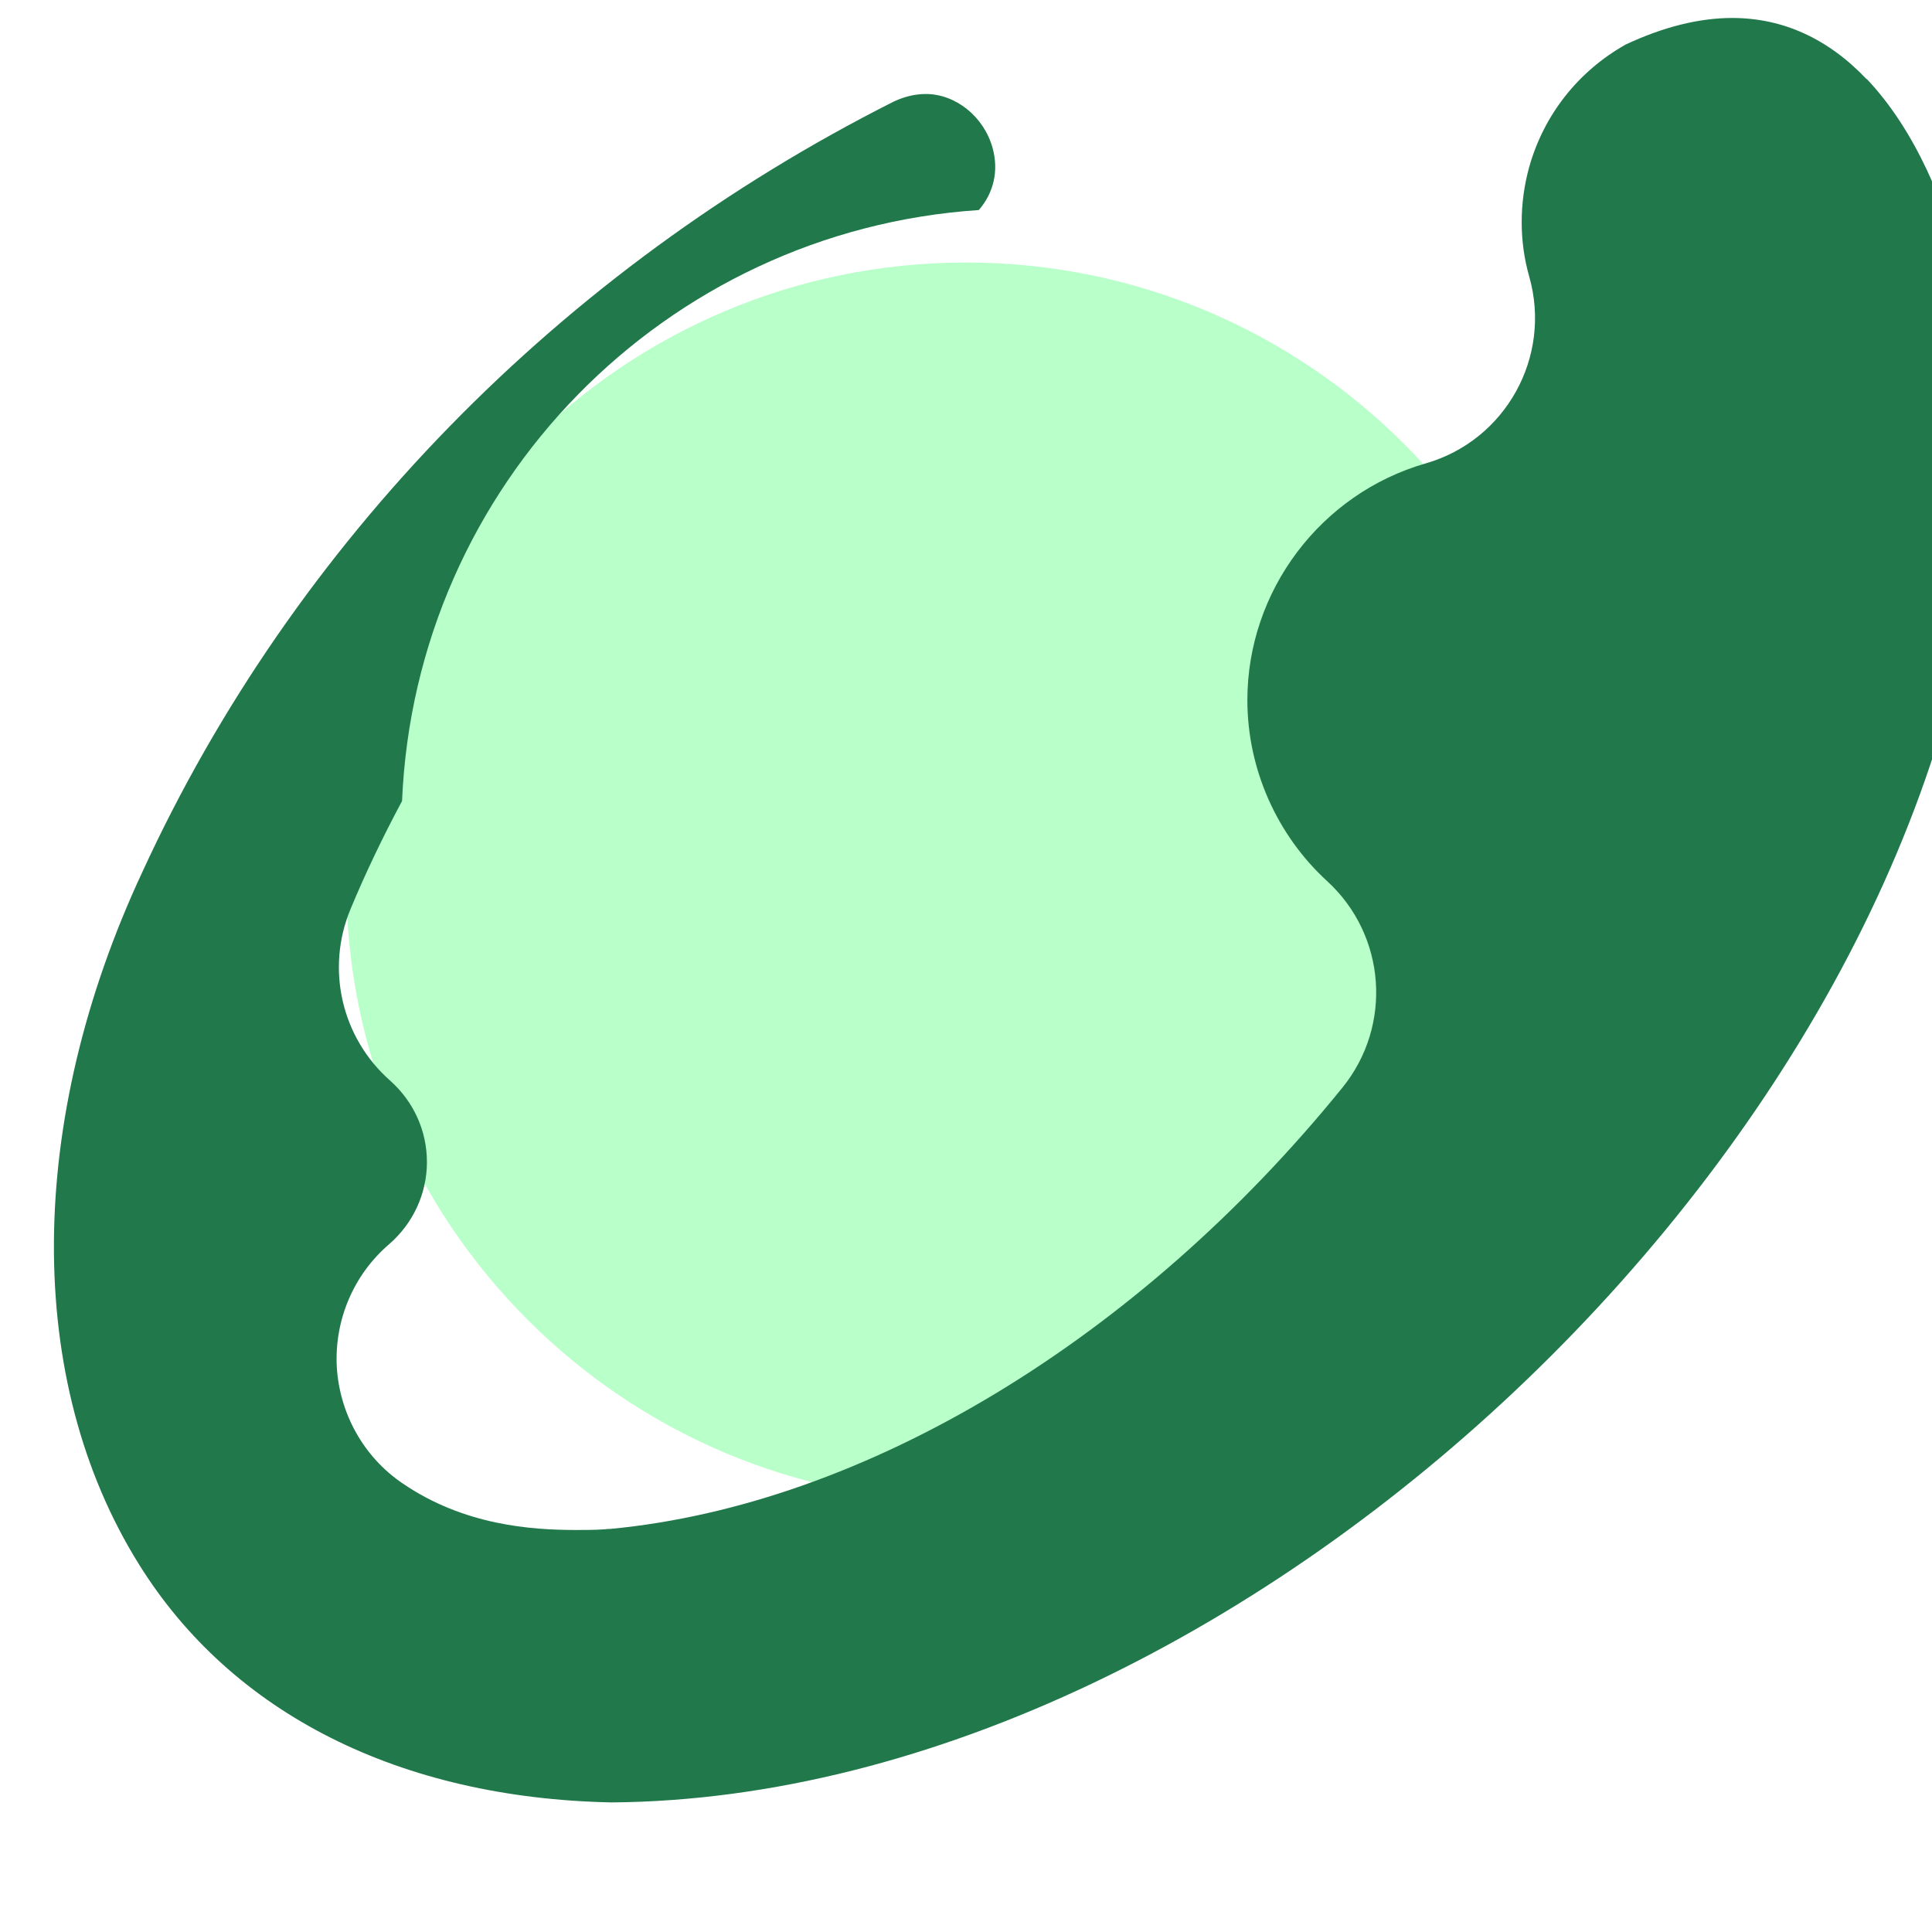
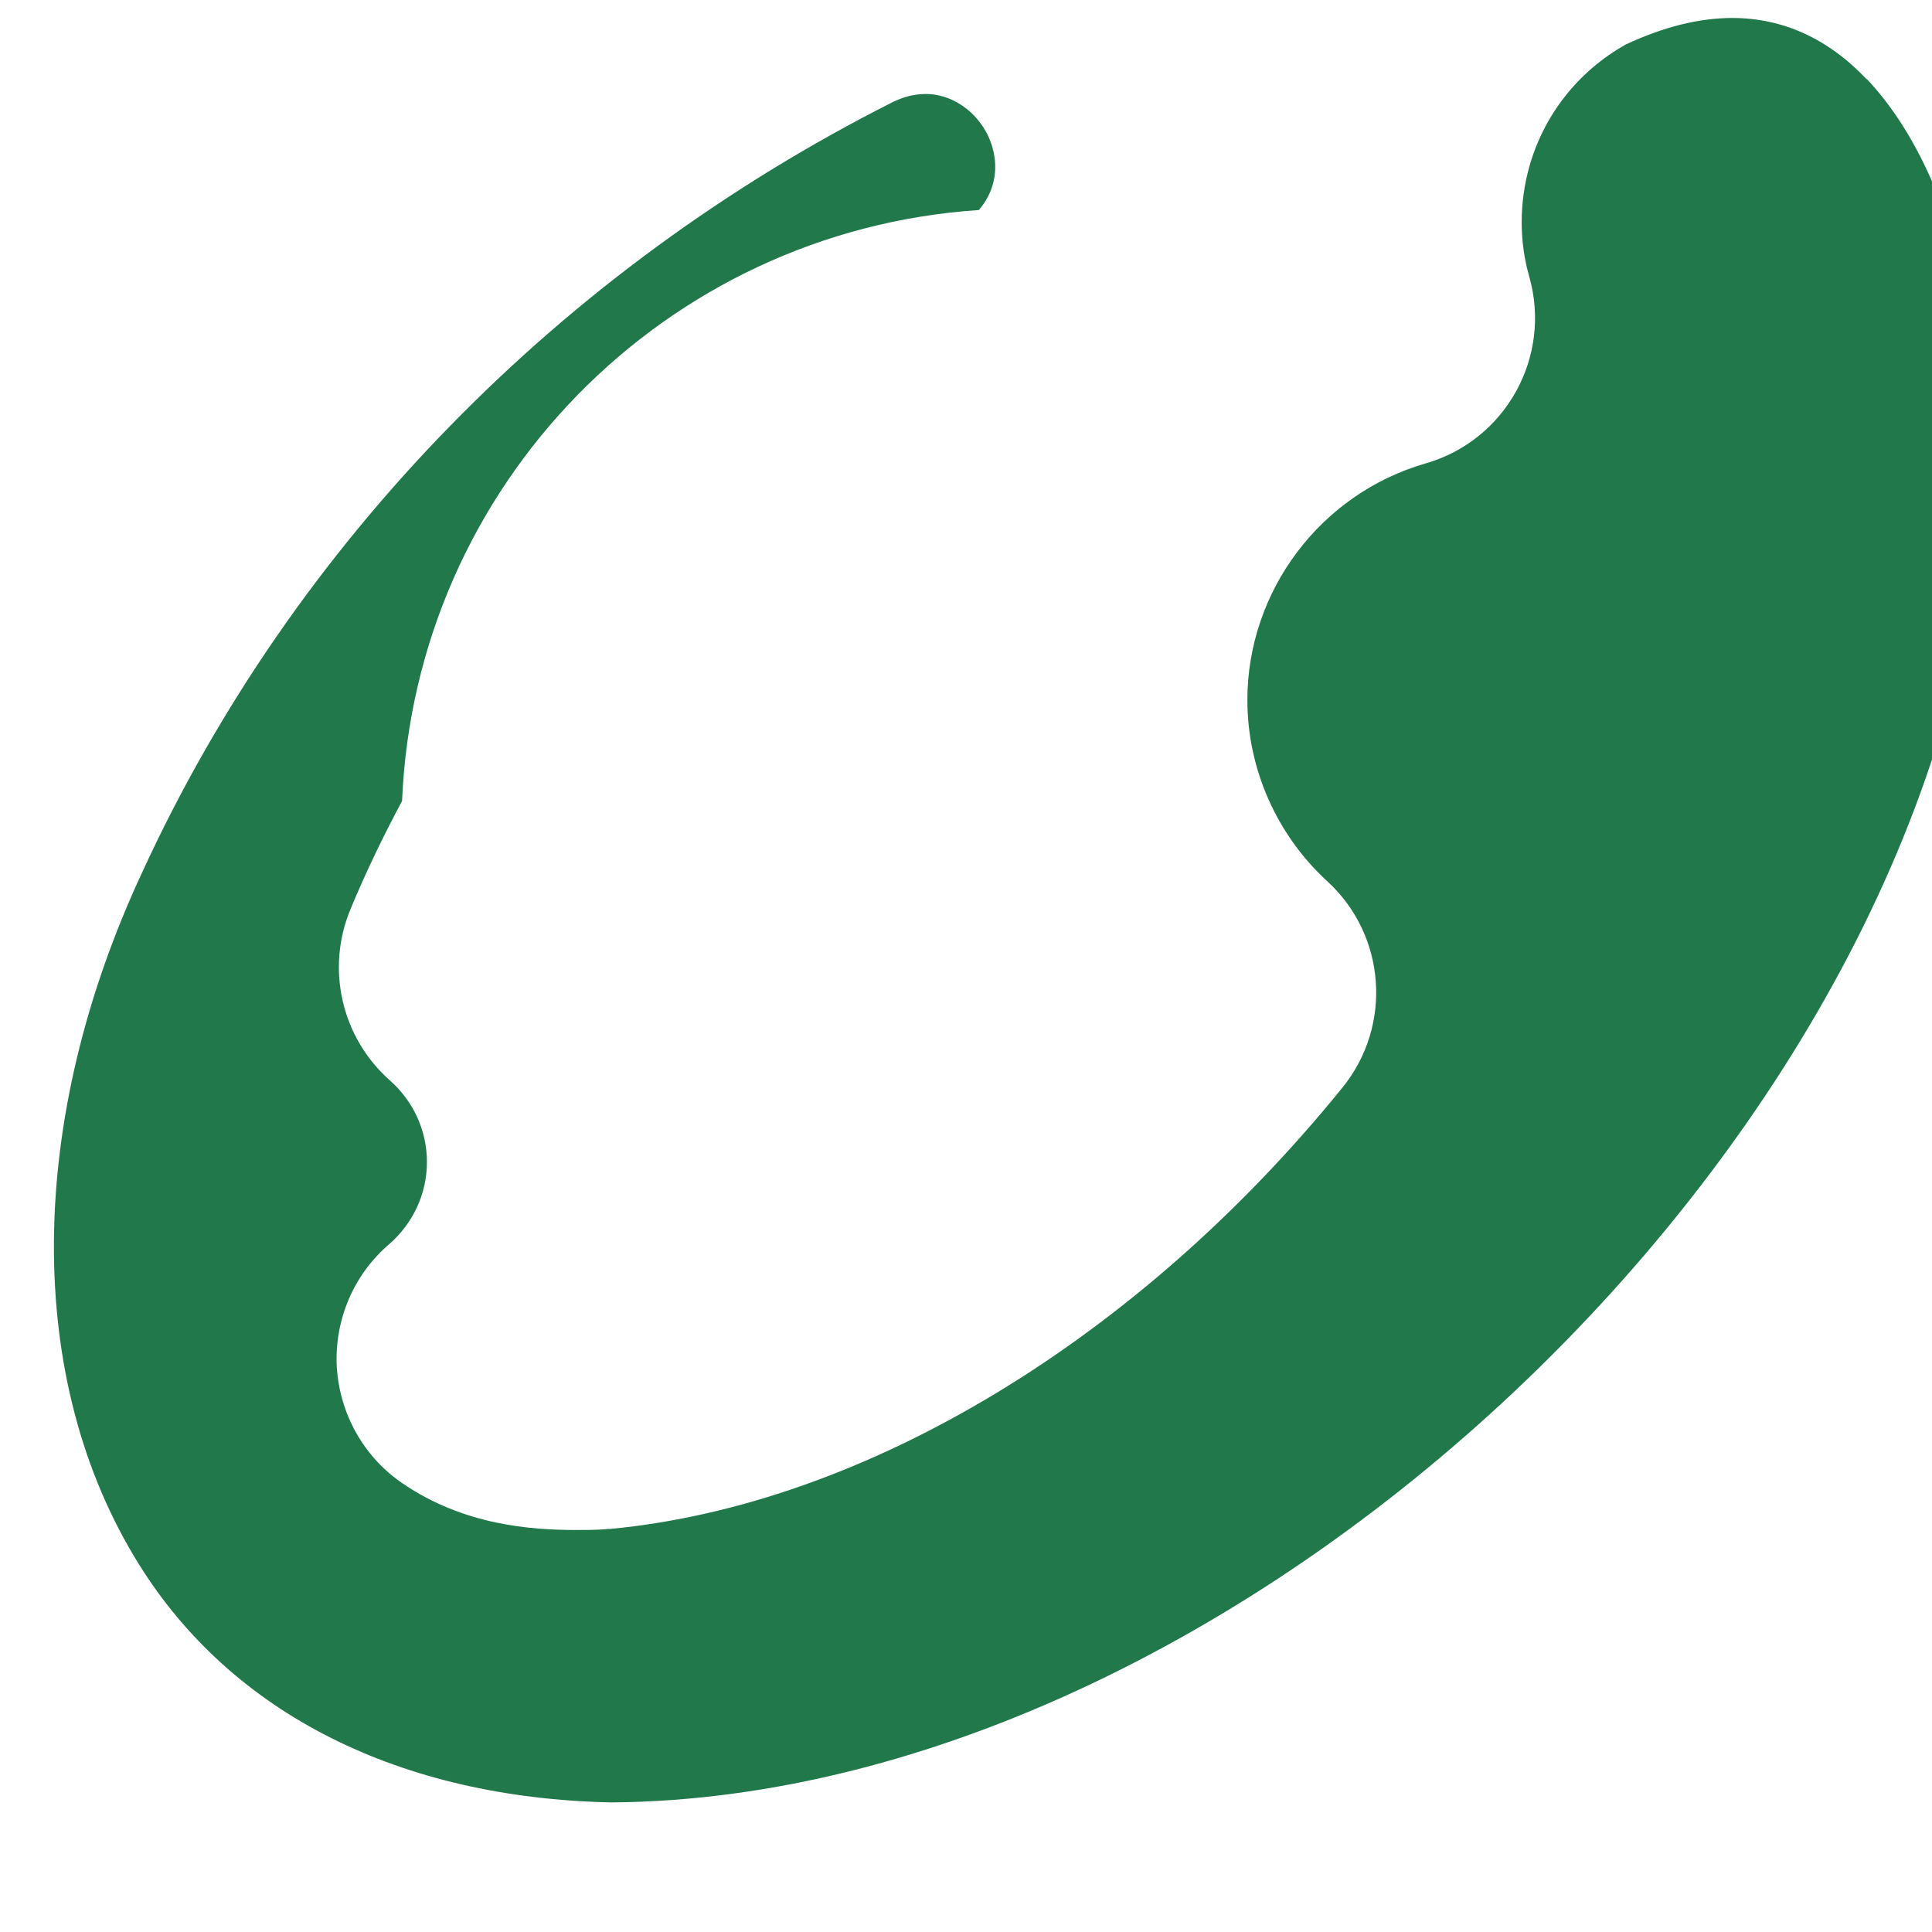
<svg xmlns="http://www.w3.org/2000/svg" width="215" height="215" viewBox="0 0 215 215" fill="none">
  <g filter="url(#filter0_i_9182_17671)">
-     <path d="M107.497 167.08C145.581 167.08 176.454 136.217 176.454 98.147C176.454 60.076 145.581 29.213 107.497 29.213C69.412 29.213 38.539 60.076 38.539 98.147C38.539 136.217 69.412 167.08 107.497 167.08Z" fill="#B8FFC9" />
-   </g>
+     </g>
  <g filter="url(#filter1_i_9182_17671)">
    <path d="M201.729 14.817C197.437 10.286 192.382 8 186.766 8C183.076 8 179.064 9.003 174.892 10.967C169.637 13.935 165.826 18.747 164.182 24.562C163.058 28.612 163.058 32.862 164.182 36.792C166.709 45.695 161.574 54.998 152.669 57.565C140.955 60.933 132.812 71.76 132.812 83.911C132.812 91.53 136.061 98.909 141.717 104.081C148.256 110.097 148.978 120.122 143.402 127.019C120.697 155.05 90.25 173.456 61.929 176.143C61.728 176.143 61.528 176.143 61.327 176.183C60.244 176.263 59.161 176.263 58.118 176.263C53.103 176.263 45.642 175.742 38.822 171.09C34.49 168.163 31.802 163.35 31.481 158.137C31.201 152.924 33.327 147.872 37.298 144.463C39.986 142.137 41.51 138.809 41.51 135.32C41.51 131.831 40.026 128.583 37.418 126.257C32.003 121.485 30.238 113.826 33.006 107.169C34.691 103.119 36.616 99.109 38.742 95.139C40.226 59.971 67.986 31.7 102.926 29.374C104.571 27.489 105.173 25.003 104.45 22.436C103.488 18.988 100.359 16.461 97.029 16.461C95.826 16.461 94.662 16.742 93.459 17.303C56.312 36.03 26.668 66.427 9.859 102.999C-3.138 130.829 -3.298 159.621 9.458 180.072C19.808 196.714 38.502 206.098 62.049 206.579H62.089C133.253 206.018 211.798 130.468 214.927 59.369C215.529 47.7 212.52 26.166 201.729 14.777V14.817Z" fill="#21784A" />
  </g>
  <defs>
    <filter id="filter0_i_9182_17671" x="38.539" y="29.213" width="137.914" height="137.866" filterUnits="userSpaceOnUse" color-interpolation-filters="sRGB">
      <feFlood flood-opacity="0" result="BackgroundImageFix" />
      <feBlend mode="normal" in="SourceGraphic" in2="BackgroundImageFix" result="shape" />
      <feColorMatrix in="SourceAlpha" type="matrix" values="0 0 0 0 0 0 0 0 0 0 0 0 0 0 0 0 0 0 127 0" result="hardAlpha" />
      <feOffset />
      <feGaussianBlur stdDeviation="14.4" />
      <feComposite in2="hardAlpha" operator="arithmetic" k2="-1" k3="1" />
      <feColorMatrix type="matrix" values="0 0 0 0 0.235 0 0 0 0 0.796 0 0 0 0 0.498 0 0 0 1 0" />
      <feBlend mode="normal" in2="shape" result="effect1_innerShadow_9182_17671" />
    </filter>
    <filter id="filter1_i_9182_17671" x="0" y="2" width="221" height="204.579" filterUnits="userSpaceOnUse" color-interpolation-filters="sRGB">
      <feFlood flood-opacity="0" result="BackgroundImageFix" />
      <feBlend mode="normal" in="SourceGraphic" in2="BackgroundImageFix" result="shape" />
      <feColorMatrix in="SourceAlpha" type="matrix" values="0 0 0 0 0 0 0 0 0 0 0 0 0 0 0 0 0 0 127 0" result="hardAlpha" />
      <feOffset dx="6" dy="-6" />
      <feGaussianBlur stdDeviation="11.8" />
      <feComposite in2="hardAlpha" operator="arithmetic" k2="-1" k3="1" />
      <feColorMatrix type="matrix" values="0 0 0 0 0.722 0 0 0 0 1 0 0 0 0 0.788 0 0 0 1 0" />
      <feBlend mode="normal" in2="shape" result="effect1_innerShadow_9182_17671" />
    </filter>
  </defs>
</svg>